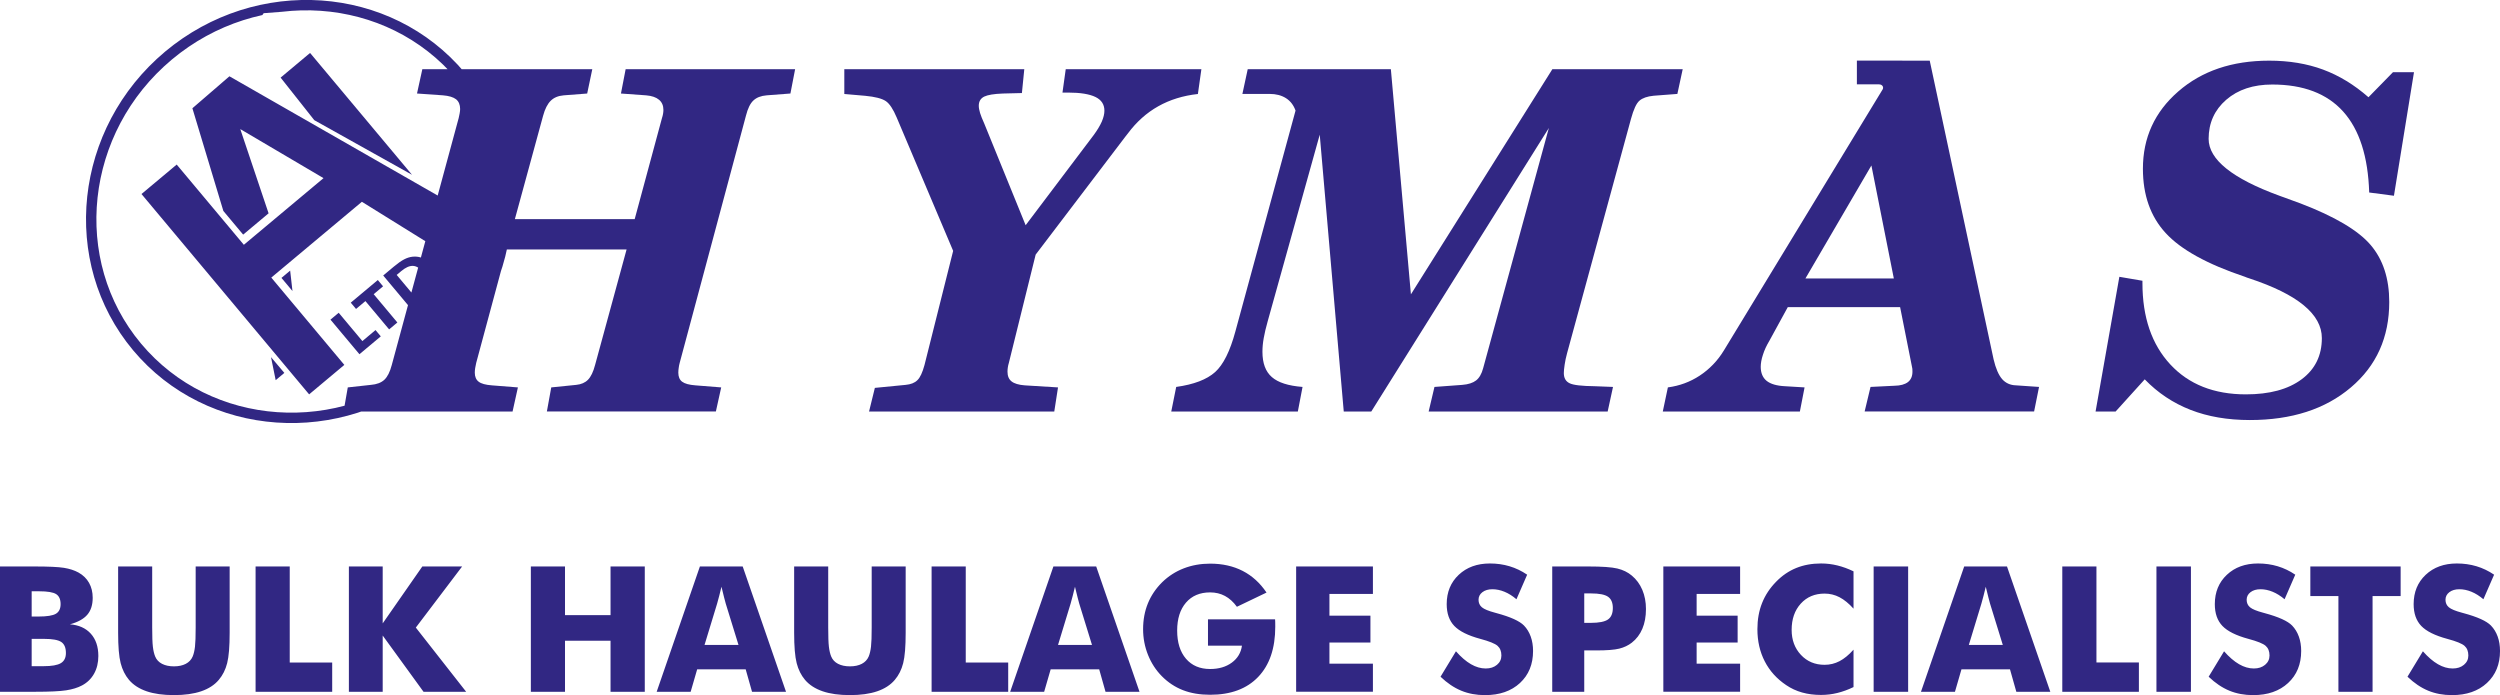
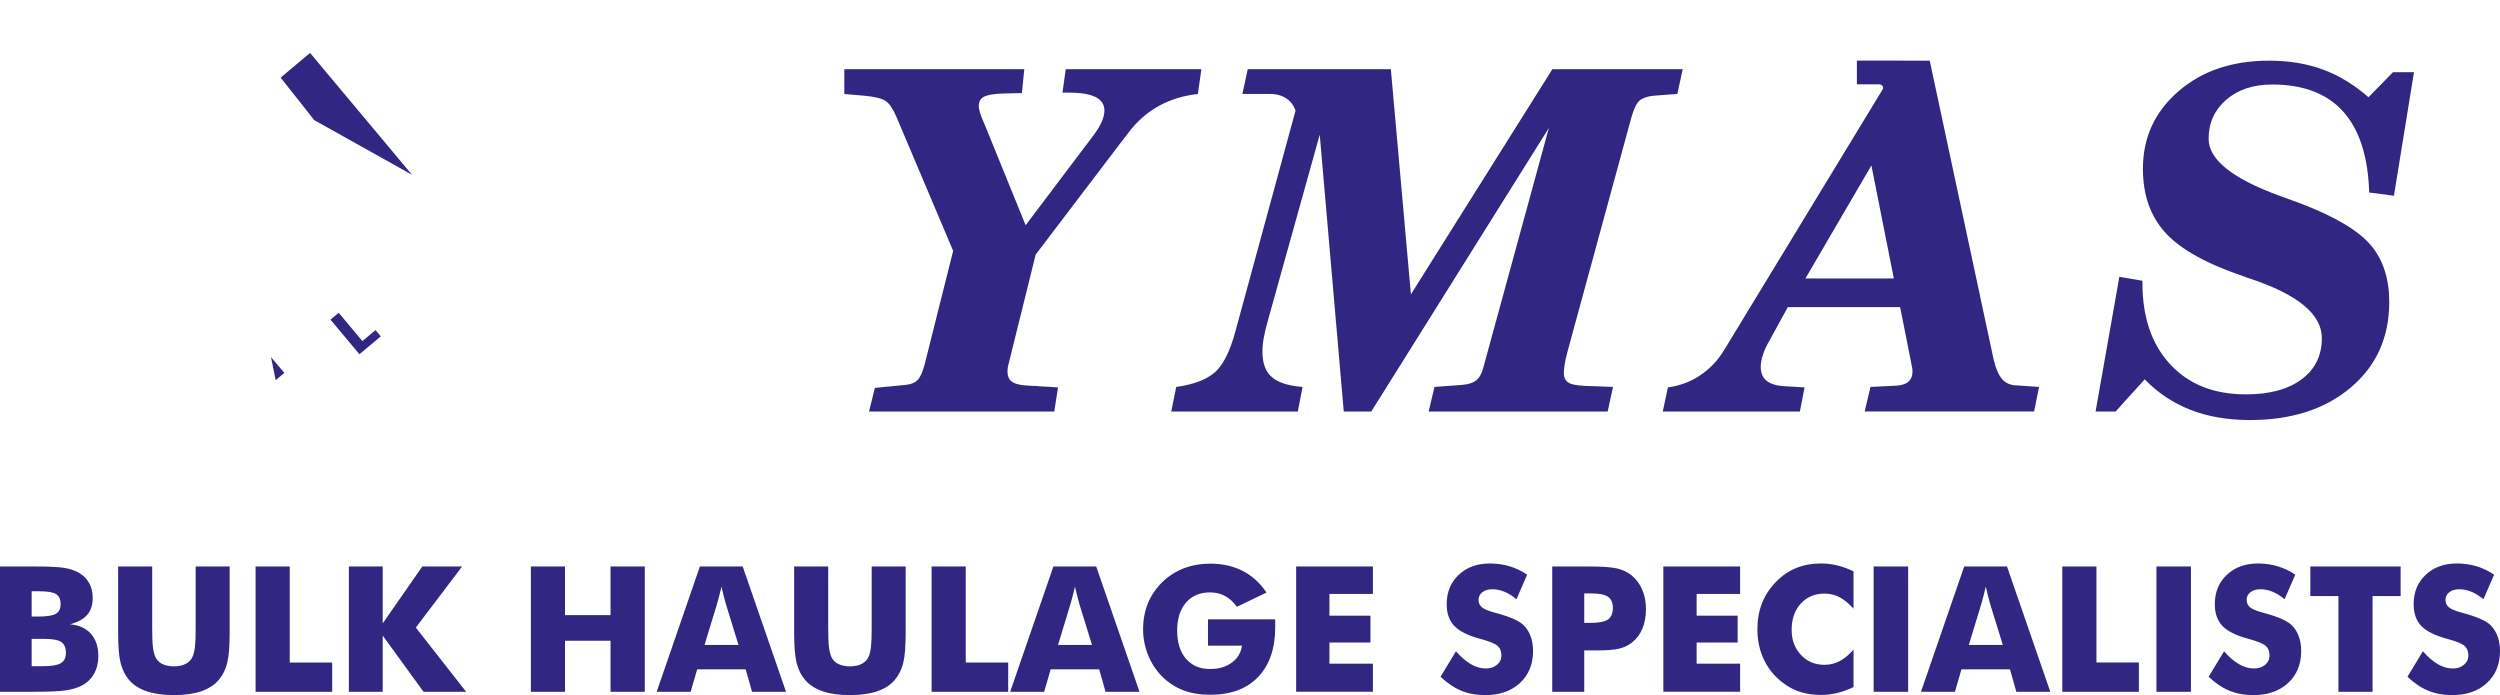
<svg xmlns="http://www.w3.org/2000/svg" id="a" viewBox="0 0 438.015 121.788">
  <defs>
    <clipPath id="b">
      <rect width="438.015" height="121.788" style="fill:none;" />
    </clipPath>
  </defs>
  <polygon points="66.717 58.931 65.795 57.829 63.49 59.758 59.34 54.798 57.901 56.002 62.974 62.063 66.717 58.931" style="fill:#312783;" />
  <polygon points="72.187 30.622 54.327 9.278 49.166 13.597 55.06 21.051 72.187 30.622" style="fill:#312783;" />
  <polygon points="48.3 66.607 49.819 65.336 47.483 62.572 48.3 66.607" style="fill:#312783;" />
-   <polygon points="64.025 52.752 68.175 57.711 69.62 56.502 65.47 51.543 67.116 50.165 66.194 49.063 61.456 53.028 62.379 54.13 64.025 52.752" style="fill:#312783;" />
-   <polygon points="49.313 48.688 51.242 50.993 50.838 47.413 49.313 48.688" style="fill:#312783;" />
  <g style="clip-path:url(#b);">
    <path d="m390.046,17.48c2.064-1.786,4.739-2.671,8.071-2.671,5.437,0,9.577,1.577,12.421,4.734,2.844,3.168,4.364,7.887,4.559,14.185l4.335.568,3.513-21.647h-3.681l-4.294,4.388c-2.494-2.188-5.156-3.807-7.958-4.845-2.802-1.038-5.953-1.564-9.439-1.564-6.496,0-11.806,1.799-15.933,5.399-4.126,3.585-6.189,8.096-6.189,13.535,0,4.623,1.325,8.374,3.987,11.267,2.648,2.893,7.277,5.455,13.899,7.669.18.084.445.18.765.277,8.463,2.795,12.7,6.284,12.7,10.464,0,3.059-1.185,5.468-3.555,7.225-2.369,1.759-5.617,2.631-9.757,2.631-5.577,0-9.996-1.744-13.243-5.246-3.249-3.503-4.879-8.25-4.879-14.258v-.401l-4.044-.692-4.167,23.601h3.513l5.101-5.635c2.286,2.367,4.963,4.153,8.015,5.344,3.041,1.19,6.512,1.786,10.4,1.786,7.306,0,13.201-1.897,17.69-5.704,4.489-3.793,6.734-8.789,6.734-14.976,0-4.112-1.088-7.447-3.263-9.995-2.187-2.56-6.286-4.983-12.295-7.281-.878-.331-2.104-.774-3.679-1.342-8.268-3.017-12.408-6.353-12.408-9.965,0-2.784,1.032-5.065,3.081-6.851" style="fill:#312783;" />
    <path d="m210.491,12.123h-23.768l-.571,4.097h.977c2.159,0,3.749.264,4.809.776,1.045.511,1.56,1.314,1.56,2.394,0,.568-.153,1.205-.459,1.922-.322.721-.781,1.482-1.366,2.285l-11.975,15.863-7.263-17.842c-.335-.734-.572-1.342-.724-1.826-.14-.484-.224-.901-.224-1.26,0-.761.321-1.287.948-1.606.628-.304,1.729-.484,3.304-.539l3.305-.083.417-4.181h-31.533v4.346l3.681.319c1.714.166,2.899.47,3.568.914.669.442,1.31,1.411,1.938,2.906l9.883,23.349-5.017,19.989c-.363,1.329-.768,2.214-1.255,2.671-.474.471-1.157.734-2.063.817l-5.382.526-1.017,4.139h32.452l.655-4.222-5.84-.361c-1.06-.082-1.826-.317-2.3-.692-.474-.373-.711-.941-.711-1.702,0-.221.014-.457.055-.734.042-.262.097-.539.182-.803l4.698-18.976,15.724-20.68c.111-.139.264-.332.446-.567,2.997-4.027,7.081-6.325,12.254-6.893l.612-4.346Z" style="fill:#312783;" />
    <path d="m294.819,12.123h-22.834l-24.785,39.447-3.513-39.447h-25.078l-.934,4.333h4.781c1.116,0,2.064.248,2.858.747.781.499,1.338,1.232,1.672,2.174l-10.538,38.686c-.934,3.461-2.119,5.841-3.554,7.128-1.451,1.302-3.723,2.174-6.817,2.602l-.865,4.306h22.178l.823-4.306c-2.482-.193-4.279-.761-5.38-1.73-1.102-.954-1.646-2.436-1.646-4.428,0-.735.07-1.537.224-2.396.153-.872.39-1.868.711-3.003l9.103-32.639,4.208,48.502h4.825l31.113-49.68-11.514,42.093c-.265.998-.683,1.717-1.241,2.147-.558.429-1.366.692-2.425.775l-4.865.359-1.018,4.306h31.365l.934-4.306-3.151-.124c-2.314-.027-3.804-.193-4.46-.526-.669-.319-1.005-.914-1.005-1.786,0-.317.044-.803.141-1.453.096-.65.237-1.329.432-2.034l11.194-41.042c.46-1.673.947-2.74,1.492-3.195.528-.457,1.351-.748,2.466-.858l4.169-.319.934-4.333Z" style="fill:#312783;" />
    <path d="m350.786,66.423c-.614-.707-1.116-1.856-1.492-3.447l-11.194-52.349h-4.808v-.012h-7.955v4.163h3.845c.703,0,.866.562.675.877l-27.82,45.744c-1.12,1.841-2.553,3.304-4.237,4.415-1.676,1.104-3.528,1.785-5.577,2.062l-.891,4.222h24.018l.822-4.222-3.444-.208c-1.435-.069-2.508-.388-3.205-.941-.683-.554-1.032-1.384-1.032-2.464,0-.608.126-1.329.391-2.118.25-.802.627-1.605,1.115-2.421l3.234-5.911h19.682l2.078,10.45c.029.139.055.264.07.375.014.111.014.262.014.484,0,.803-.266,1.411-.795,1.827-.53.402-1.31.622-2.356.637l-4.195.207-1.032,4.305h29.692l.865-4.305-4.044-.278c-1.003-.026-1.812-.399-2.424-1.092m-34.46-17.635l11.556-19.794,3.93,19.794h-15.486Z" style="fill:#312783;" />
-     <path d="m108.79,16.386l4.419.318c1.004.084,1.757.346,2.258.776.517.428.767,1.025.767,1.785,0,.236-.028.484-.07.706-.042.235-.097.471-.18.706l-4.783,17.716h-20.993l4.948-18.118c.321-1.189.768-2.061,1.325-2.615.558-.555,1.31-.872,2.271-.956l4.127-.318.893-4.263h-22.888l-.695-.788-1.301-1.326-1.357-1.244-1.409-1.163-1.458-1.082-1.505-.999-1.546-.917-1.586-.835-1.622-.753-1.654-.669-1.683-.586-1.708-.503-1.731-.42-1.75-.336-1.766-.251-1.778-.168L54.548,0l-1.792.002-1.795.086-1.794.172-1.79.257-1.782.342-1.771.428-1.756.514-1.739.601-1.718.687-1.693.774-1.666.861-1.635.948-1.6,1.035-1.562,1.123-1.522,1.211-1.46,1.284-1.381,1.34-1.302,1.393-1.222,1.442-1.141,1.489-1.061,1.53-.979,1.57-.898,1.606-.816,1.638-.734,1.668-.651,1.694-.569,1.716-.485,1.735-.401,1.752-.318,1.764-.233,1.773-.149,1.78-.063,1.782.022,1.782.108,1.778.194,1.77.281,1.76.367,1.746.455,1.728.542,1.708.631,1.684.719,1.657.807,1.627.896,1.592.986,1.555,1.076,1.514,1.165,1.47,1.242,1.406,1.301,1.326,1.356,1.244,1.409,1.164,1.459,1.081,1.504,1,1.546.917,1.586.835,1.621.753,1.654.669,1.683.587,1.708.503,1.731.42,1.75.335,1.765.252,1.778.168,1.787.083h1.792s1.795-.087,1.795-.087l1.794-.172,1.79-.257,1.782-.342,1.771-.429,1.756-.514.613-.212h26.511l.934-4.221-4.572-.361c-1.086-.083-1.854-.291-2.299-.637-.446-.331-.683-.872-.683-1.591,0-.249.027-.512.068-.803.042-.277.099-.581.182-.914l4.34-16.101.255-.769.485-1.736.288-1.257h20.978l-5.52,20.238c-.32,1.218-.739,2.076-1.24,2.587-.502.512-1.199.818-2.064.9l-4.377.444-.766,4.221h29.609l.934-4.221-4.531-.361c-1.087-.083-1.854-.291-2.314-.637-.446-.331-.669-.872-.669-1.591,0-.277.028-.554.07-.845.027-.277.097-.581.18-.899l11.599-43.269c.321-1.273.753-2.159,1.31-2.671.544-.512,1.31-.816,2.328-.9l4.154-.318.823-4.263h-29.693l-.822,4.263Zm-36.708,34.867l-2.58-3.084.799-.669c.753-.63,1.433-.937,2.035-.915.317.009.626.113.929.302l-1.183,4.366Zm-13.301,20.216l-1.696.327-1.703.246-1.707.165-1.708.083-1.706.003-1.7-.078-1.691-.158-1.68-.238-1.664-.318-1.646-.397-1.624-.477-1.6-.557-1.572-.635-1.541-.713-1.507-.793-1.469-.87-1.429-.949-1.385-1.027-1.339-1.104-1.288-1.181-1.236-1.259-1.179-1.336-1.107-1.396-1.021-1.438-.936-1.477-.851-1.512-.766-1.545-.682-1.574-.598-1.6-.514-1.622-.431-1.643-.348-1.659-.265-1.673-.183-1.683-.101-1.691-.02-1.694.062-1.695.143-1.692.223-1.687.303-1.679.384-1.666.463-1.652.542-1.633.621-1.612.7-1.587.778-1.559.855-1.528.934-1.495,1.01-1.457,1.087-1.416,1.164-1.373,1.24-1.326,1.316-1.277,1.391-1.223,1.449-1.154,1.488-1.07,1.524-.986,1.557-.903,1.586-.821,1.612-.737,1.635-.655,1.655-.572,1.672-.491,1.685-.409.228-.327,3.171-.245,1.706-.164,1.708-.084,1.705-.002,1.7.078,1.691.158,1.679.238,1.664.319,1.646.397,1.624.478,1.6.556,1.571.635,1.541.714,1.506.793,1.47.871,1.428.948,1.385,1.027,1.339,1.104,1.288,1.182.791.806h-4.412l-.934,4.263,4.531.318c1.059.084,1.825.319,2.313.692.474.388.711.956.711,1.703,0,.222-.027.471-.084.775-.055.29-.11.568-.167.803l-3.681,13.585L40.197,13.367l-6.488,5.6,5.424,17.993,3.47,4.147,4.456-3.729-4.959-14.76,14.583,8.593-13.959,11.679-11.764-14.059-6.169,5.163,29.371,35.1,6.169-5.162-12.799-15.296,15.874-13.282,11.112,6.903.002-.002-.775,2.862c-.462-.146-.948-.196-1.465-.141-.49.056-.989.21-1.479.471-.495.255-1.106.686-1.825,1.288l-1.835,1.535,4.343,5.19-2.841,10.486c-.32,1.218-.752,2.076-1.296,2.587-.544.512-1.339.818-2.37.9l-4.043.444-.562,3.206-1.591.386Z" style="fill:#312783;" />
    <path d="m0,121.203v-21.954h6.014c2.479,0,4.211.08,5.196.239.985.161,1.832.435,2.542.825.81.45,1.427,1.053,1.852,1.807.425.755.638,1.627.638,2.617,0,1.25-.318,2.242-.953,2.977-.635.735-1.647,1.292-3.036,1.672,1.559.12,2.779.667,3.659,1.642.879.975,1.319,2.277,1.319,3.907,0,1.17-.247,2.199-.742,3.089-.495.89-1.202,1.58-2.122,2.07-.75.4-1.675.684-2.774.854-1.1.17-2.9.255-5.399.255H0Zm5.549-13.182h1.2c1.479,0,2.494-.162,3.044-.487s.825-.887.825-1.687c0-.83-.258-1.412-.772-1.747-.515-.335-1.518-.503-3.007-.503h-1.29v4.424Zm0,8.698h2.1c1.419,0,2.424-.177,3.014-.532s.885-.947.885-1.777c0-.92-.27-1.562-.81-1.927-.54-.365-1.54-.548-2.999-.548h-2.19v4.784Zm15.147-17.47h5.968v10.677c0,1.57.04,2.697.12,3.382.08.685.215,1.257.405,1.717.23.56.63.987,1.2,1.282.57.295,1.264.442,2.084.442s1.512-.147,2.077-.442.967-.722,1.207-1.282c.19-.46.325-1.032.405-1.717.08-.685.12-1.812.12-3.382v-10.677h5.954v11.607c0,2.409-.145,4.186-.435,5.331s-.78,2.122-1.47,2.932c-.749.89-1.779,1.557-3.089,2.002-1.31.445-2.899.667-4.769.667-1.88,0-3.471-.222-4.776-.667-1.305-.445-2.337-1.112-3.097-2.002-.68-.81-1.167-1.787-1.462-2.932-.295-1.145-.442-2.922-.442-5.331v-11.607Zm24.084,21.954v-21.954h5.983v16.825h7.439v5.129h-13.422Zm16.346,0v-21.954h5.924v9.972l6.943-9.972h6.973l-8.113,10.707,8.818,11.247h-7.468l-7.153-9.852v9.852h-5.924Zm31.882,0v-21.954h5.984v8.532h7.978v-8.532h5.999v21.954h-5.999v-8.938h-7.978v8.938h-5.984Zm22.045,0l7.573-21.954h7.498l7.589,21.954h-5.954l-1.11-3.929h-8.503l-1.139,3.929h-5.954Zm8.383-8.203h5.954l-2.235-7.243c-.07-.22-.165-.575-.285-1.065-.12-.489-.275-1.119-.465-1.889-.13.54-.257,1.055-.382,1.544-.125.49-.253.96-.382,1.41l-2.205,7.243Zm15.701-13.751h5.969v10.677c0,1.57.04,2.697.12,3.382.08.685.215,1.257.405,1.717.23.56.63.987,1.199,1.282.57.295,1.265.442,2.085.442s1.512-.147,2.077-.442.967-.722,1.207-1.282c.19-.46.325-1.032.405-1.717.08-.685.12-1.812.12-3.382v-10.677h5.954v11.607c0,2.409-.145,4.186-.435,5.331-.29,1.145-.78,2.122-1.47,2.932-.75.89-1.78,1.557-3.089,2.002-1.31.445-2.9.667-4.769.667-1.88,0-3.472-.222-4.776-.667-1.305-.445-2.338-1.112-3.097-2.002-.68-.81-1.168-1.787-1.462-2.932-.295-1.145-.443-2.922-.443-5.331v-11.607Zm24.084,21.954v-21.954h5.984v16.825h7.438v5.129h-13.422Zm13.767,0l7.574-21.954h7.498l7.588,21.954h-5.954l-1.109-3.929h-8.503l-1.14,3.929h-5.954Zm8.383-8.203h5.954l-2.235-7.243c-.07-.22-.165-.575-.285-1.065-.12-.489-.275-1.119-.464-1.889-.131.54-.258,1.055-.383,1.544-.125.49-.252.96-.382,1.41l-2.205,7.243Zm26.274.12v-4.604h11.757c.01.15.018.315.023.495.005.18.007.445.007.795,0,3.779-.997,6.711-2.992,8.795-1.994,2.085-4.801,3.127-8.42,3.127-1.78,0-3.362-.267-4.746-.802-1.385-.535-2.622-1.352-3.712-2.452-1.04-1.05-1.847-2.292-2.422-3.727-.575-1.434-.862-2.936-.862-4.506,0-1.64.28-3.147.839-4.522.56-1.374,1.395-2.611,2.505-3.711,1.1-1.07,2.362-1.88,3.786-2.43,1.425-.549,2.962-.824,4.612-.824,2.149,0,4.051.425,5.706,1.274,1.654.85,3.047,2.115,4.176,3.794l-5.188,2.49c-.62-.85-1.318-1.482-2.092-1.897-.775-.415-1.642-.623-2.602-.623-1.79,0-3.2.598-4.229,1.793-1.03,1.194-1.545,2.826-1.545,4.896,0,2.09.515,3.734,1.545,4.934,1.029,1.199,2.439,1.799,4.229,1.799,1.519,0,2.787-.372,3.801-1.117,1.015-.745,1.607-1.737,1.778-2.977h-5.954Zm15.446,8.083v-21.954h13.452v4.813h-7.618v3.809h7.183v4.709h-7.183v3.704h7.618v4.919h-13.452Zm27.999-7.093c.889,1.01,1.766,1.765,2.631,2.264.865.501,1.727.75,2.587.75.8,0,1.457-.215,1.972-.645.515-.429.773-.974.773-1.634,0-.73-.223-1.292-.668-1.687-.445-.395-1.452-.803-3.021-1.223-2.15-.579-3.67-1.334-4.559-2.264-.89-.93-1.335-2.204-1.335-3.824,0-2.1.702-3.812,2.107-5.136,1.405-1.325,3.226-1.987,5.466-1.987,1.21,0,2.357.162,3.442.487,1.084.325,2.112.817,3.082,1.477l-1.875,4.304c-.68-.58-1.377-1.017-2.092-1.312-.715-.295-1.422-.442-2.122-.442-.72,0-1.305.172-1.754.517-.45.345-.675.787-.675,1.327,0,.55.197.99.592,1.32s1.157.645,2.287.945l.27.075c2.439.659,4.044,1.384,4.814,2.174.519.54.914,1.187,1.184,1.942.27.755.405,1.592.405,2.512,0,2.33-.765,4.202-2.294,5.616-1.53,1.415-3.569,2.122-6.119,2.122-1.529,0-2.922-.26-4.176-.78-1.255-.519-2.462-1.334-3.622-2.444l2.7-4.454Zm22.479,7.093h-5.609v-21.954h6.254c2.449,0,4.169.119,5.159.359.989.24,1.829.65,2.519,1.23.81.67,1.427,1.507,1.852,2.512.425,1.005.638,2.122.638,3.352,0,1.31-.21,2.462-.63,3.456-.42.995-1.04,1.813-1.86,2.452-.62.48-1.35.825-2.189,1.035-.84.21-2.185.315-4.034.315h-2.1v7.243Zm0-12.072h1.14c1.44,0,2.444-.197,3.014-.592.57-.395.855-1.067.855-2.017,0-.92-.28-1.575-.84-1.965-.56-.39-1.55-.585-2.969-.585h-1.2v5.159Zm13.857,12.072v-21.954h13.452v4.813h-7.618v3.809h7.183v4.709h-7.183v3.704h7.618v4.919h-13.452Zm33.322-21.1v6.539c-.82-.91-1.637-1.577-2.452-2.002-.815-.425-1.687-.638-2.617-.638-1.719,0-3.112.588-4.176,1.762-1.065,1.175-1.597,2.707-1.597,4.597,0,1.76.542,3.219,1.627,4.379,1.084,1.16,2.467,1.739,4.146,1.739.93,0,1.802-.212,2.617-.637.815-.425,1.632-1.097,2.452-2.017v6.553c-.95.46-1.895.805-2.834,1.035-.94.23-1.89.345-2.85.345-1.199,0-2.307-.142-3.321-.427-1.015-.285-1.947-.718-2.797-1.297-1.64-1.1-2.89-2.485-3.749-4.154-.86-1.67-1.29-3.549-1.29-5.639,0-1.68.272-3.207.817-4.581.545-1.375,1.367-2.622,2.467-3.742,1.04-1.07,2.212-1.87,3.517-2.4,1.305-.529,2.757-.794,4.356-.794.96,0,1.91.115,2.85.345.939.23,1.884.575,2.834,1.034m3.524-.854h6.044v21.955h-6.044v-21.955Zm8.293,21.954l7.573-21.954h7.498l7.589,21.954h-5.954l-1.11-3.929h-8.503l-1.139,3.929h-5.954Zm8.383-8.203h5.954l-2.235-7.243c-.07-.22-.165-.575-.285-1.065-.12-.489-.275-1.119-.465-1.889-.13.54-.257,1.055-.382,1.544-.125.49-.253.96-.383,1.41l-2.204,7.243Zm16.376,8.203v-21.954h5.984v16.825h7.438v5.129h-13.422Zm16.496-21.954h6.043v21.955h-6.043v-21.955Zm11.847,14.861c.89,1.01,1.767,1.765,2.632,2.264.865.501,1.727.75,2.587.75.8,0,1.457-.215,1.972-.645.515-.429.773-.974.773-1.634,0-.73-.223-1.292-.668-1.687-.445-.395-1.452-.803-3.022-1.223-2.149-.579-3.669-1.334-4.558-2.264-.89-.93-1.335-2.204-1.335-3.824,0-2.1.702-3.812,2.107-5.136,1.404-1.325,3.226-1.987,5.466-1.987,1.21,0,2.357.162,3.442.487,1.084.325,2.112.817,3.081,1.477l-1.874,4.304c-.68-.58-1.377-1.017-2.092-1.312s-1.422-.442-2.122-.442c-.72,0-1.305.172-1.755.517-.45.345-.675.787-.675,1.327,0,.55.198.99.593,1.32.395.33,1.157.645,2.287.945l.27.075c2.439.659,4.044,1.384,4.814,2.174.519.54.914,1.187,1.184,1.942.27.755.405,1.592.405,2.512,0,2.33-.765,4.202-2.294,5.616-1.53,1.415-3.569,2.122-6.119,2.122-1.529,0-2.922-.26-4.176-.78-1.255-.519-2.462-1.334-3.622-2.444l2.699-4.454Zm20.036,7.093v-16.766h-4.919v-5.188h15.821v5.188h-4.919v16.766h-5.983Zm14.801-7.093c.89,1.01,1.767,1.765,2.632,2.264.864.501,1.727.75,2.587.75.8,0,1.457-.215,1.972-.645.515-.429.772-.974.772-1.634,0-.73-.222-1.292-.667-1.687-.445-.395-1.452-.803-3.022-1.223-2.15-.579-3.669-1.334-4.559-2.264-.89-.93-1.335-2.204-1.335-3.824,0-2.1.703-3.812,2.107-5.136,1.405-1.325,3.227-1.987,5.467-1.987,1.209,0,2.356.162,3.441.487,1.085.325,2.112.817,3.082,1.477l-1.875,4.304c-.679-.58-1.377-1.017-2.091-1.312-.715-.295-1.423-.442-2.122-.442-.72,0-1.305.172-1.755.517-.45.345-.675.787-.675,1.327,0,.55.197.99.593,1.32.394.33,1.156.645,2.286.945l.27.075c2.44.659,4.044,1.384,4.814,2.174.52.54.915,1.187,1.185,1.942.27.755.405,1.592.405,2.512,0,2.33-.765,4.202-2.295,5.616-1.529,1.415-3.569,2.122-6.118,2.122-1.53,0-2.922-.26-4.177-.78-1.255-.519-2.462-1.334-3.621-2.444l2.699-4.454Z" style="fill:#312783;" />
  </g>
</svg>